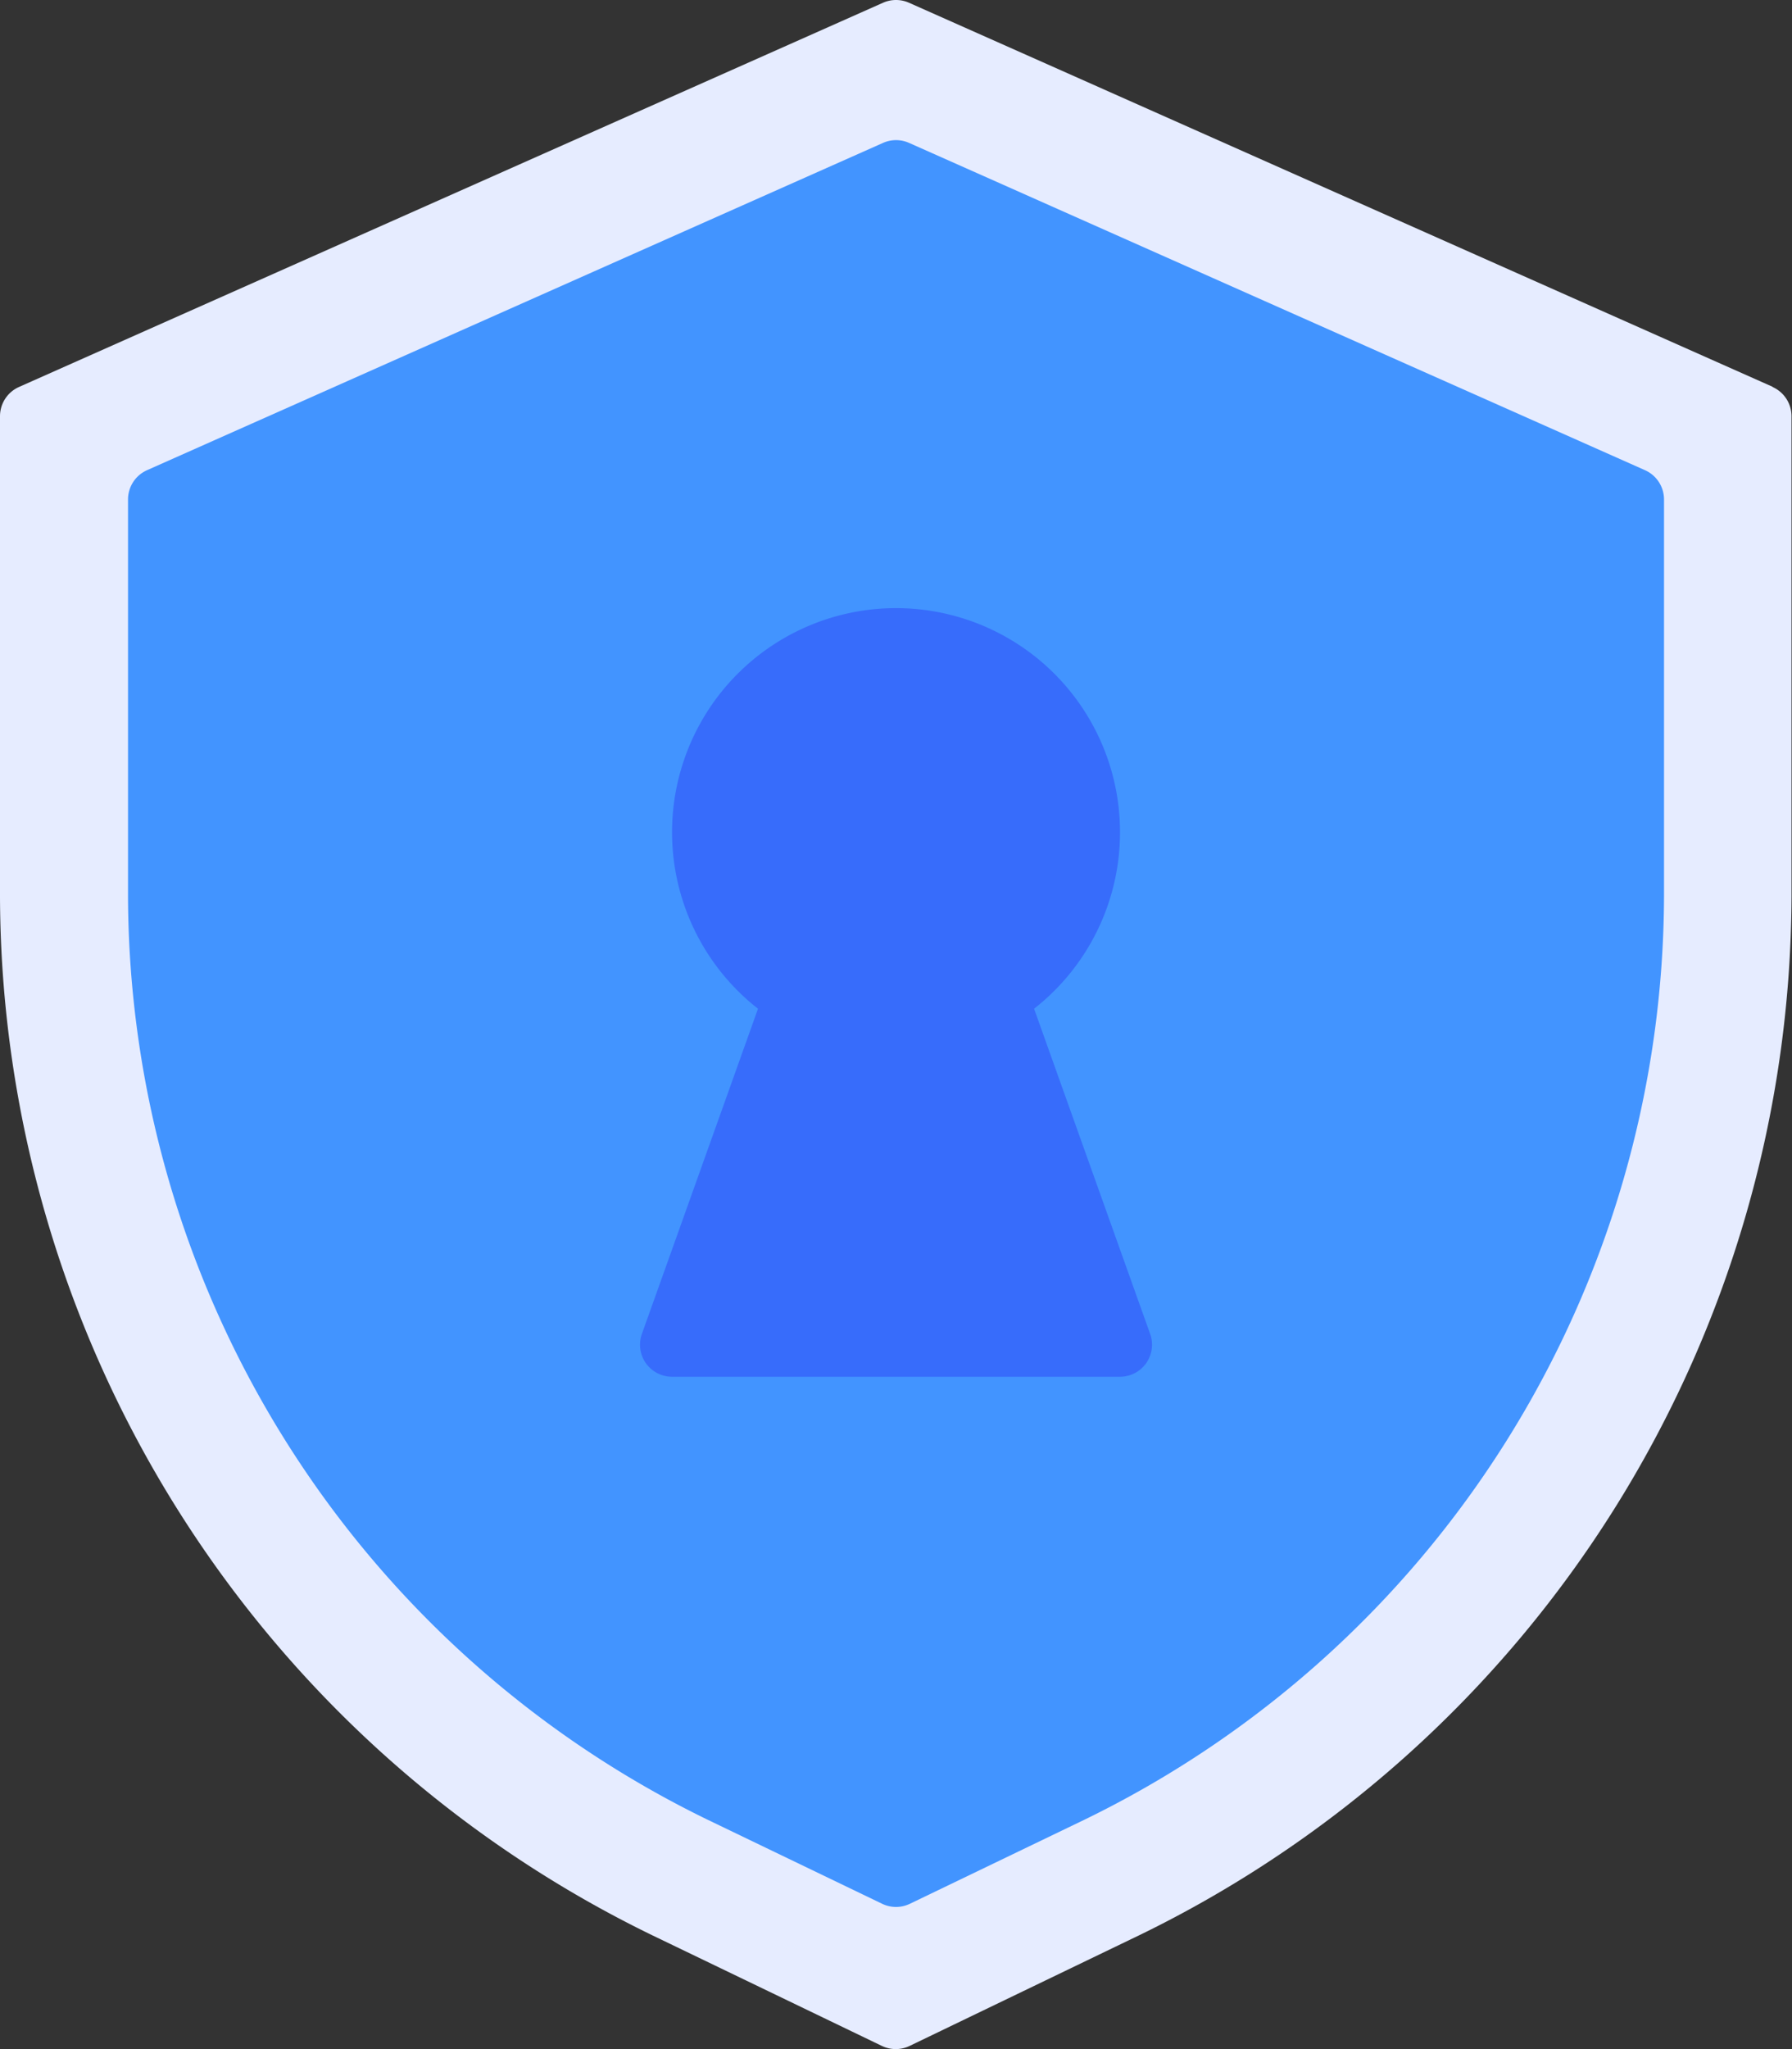
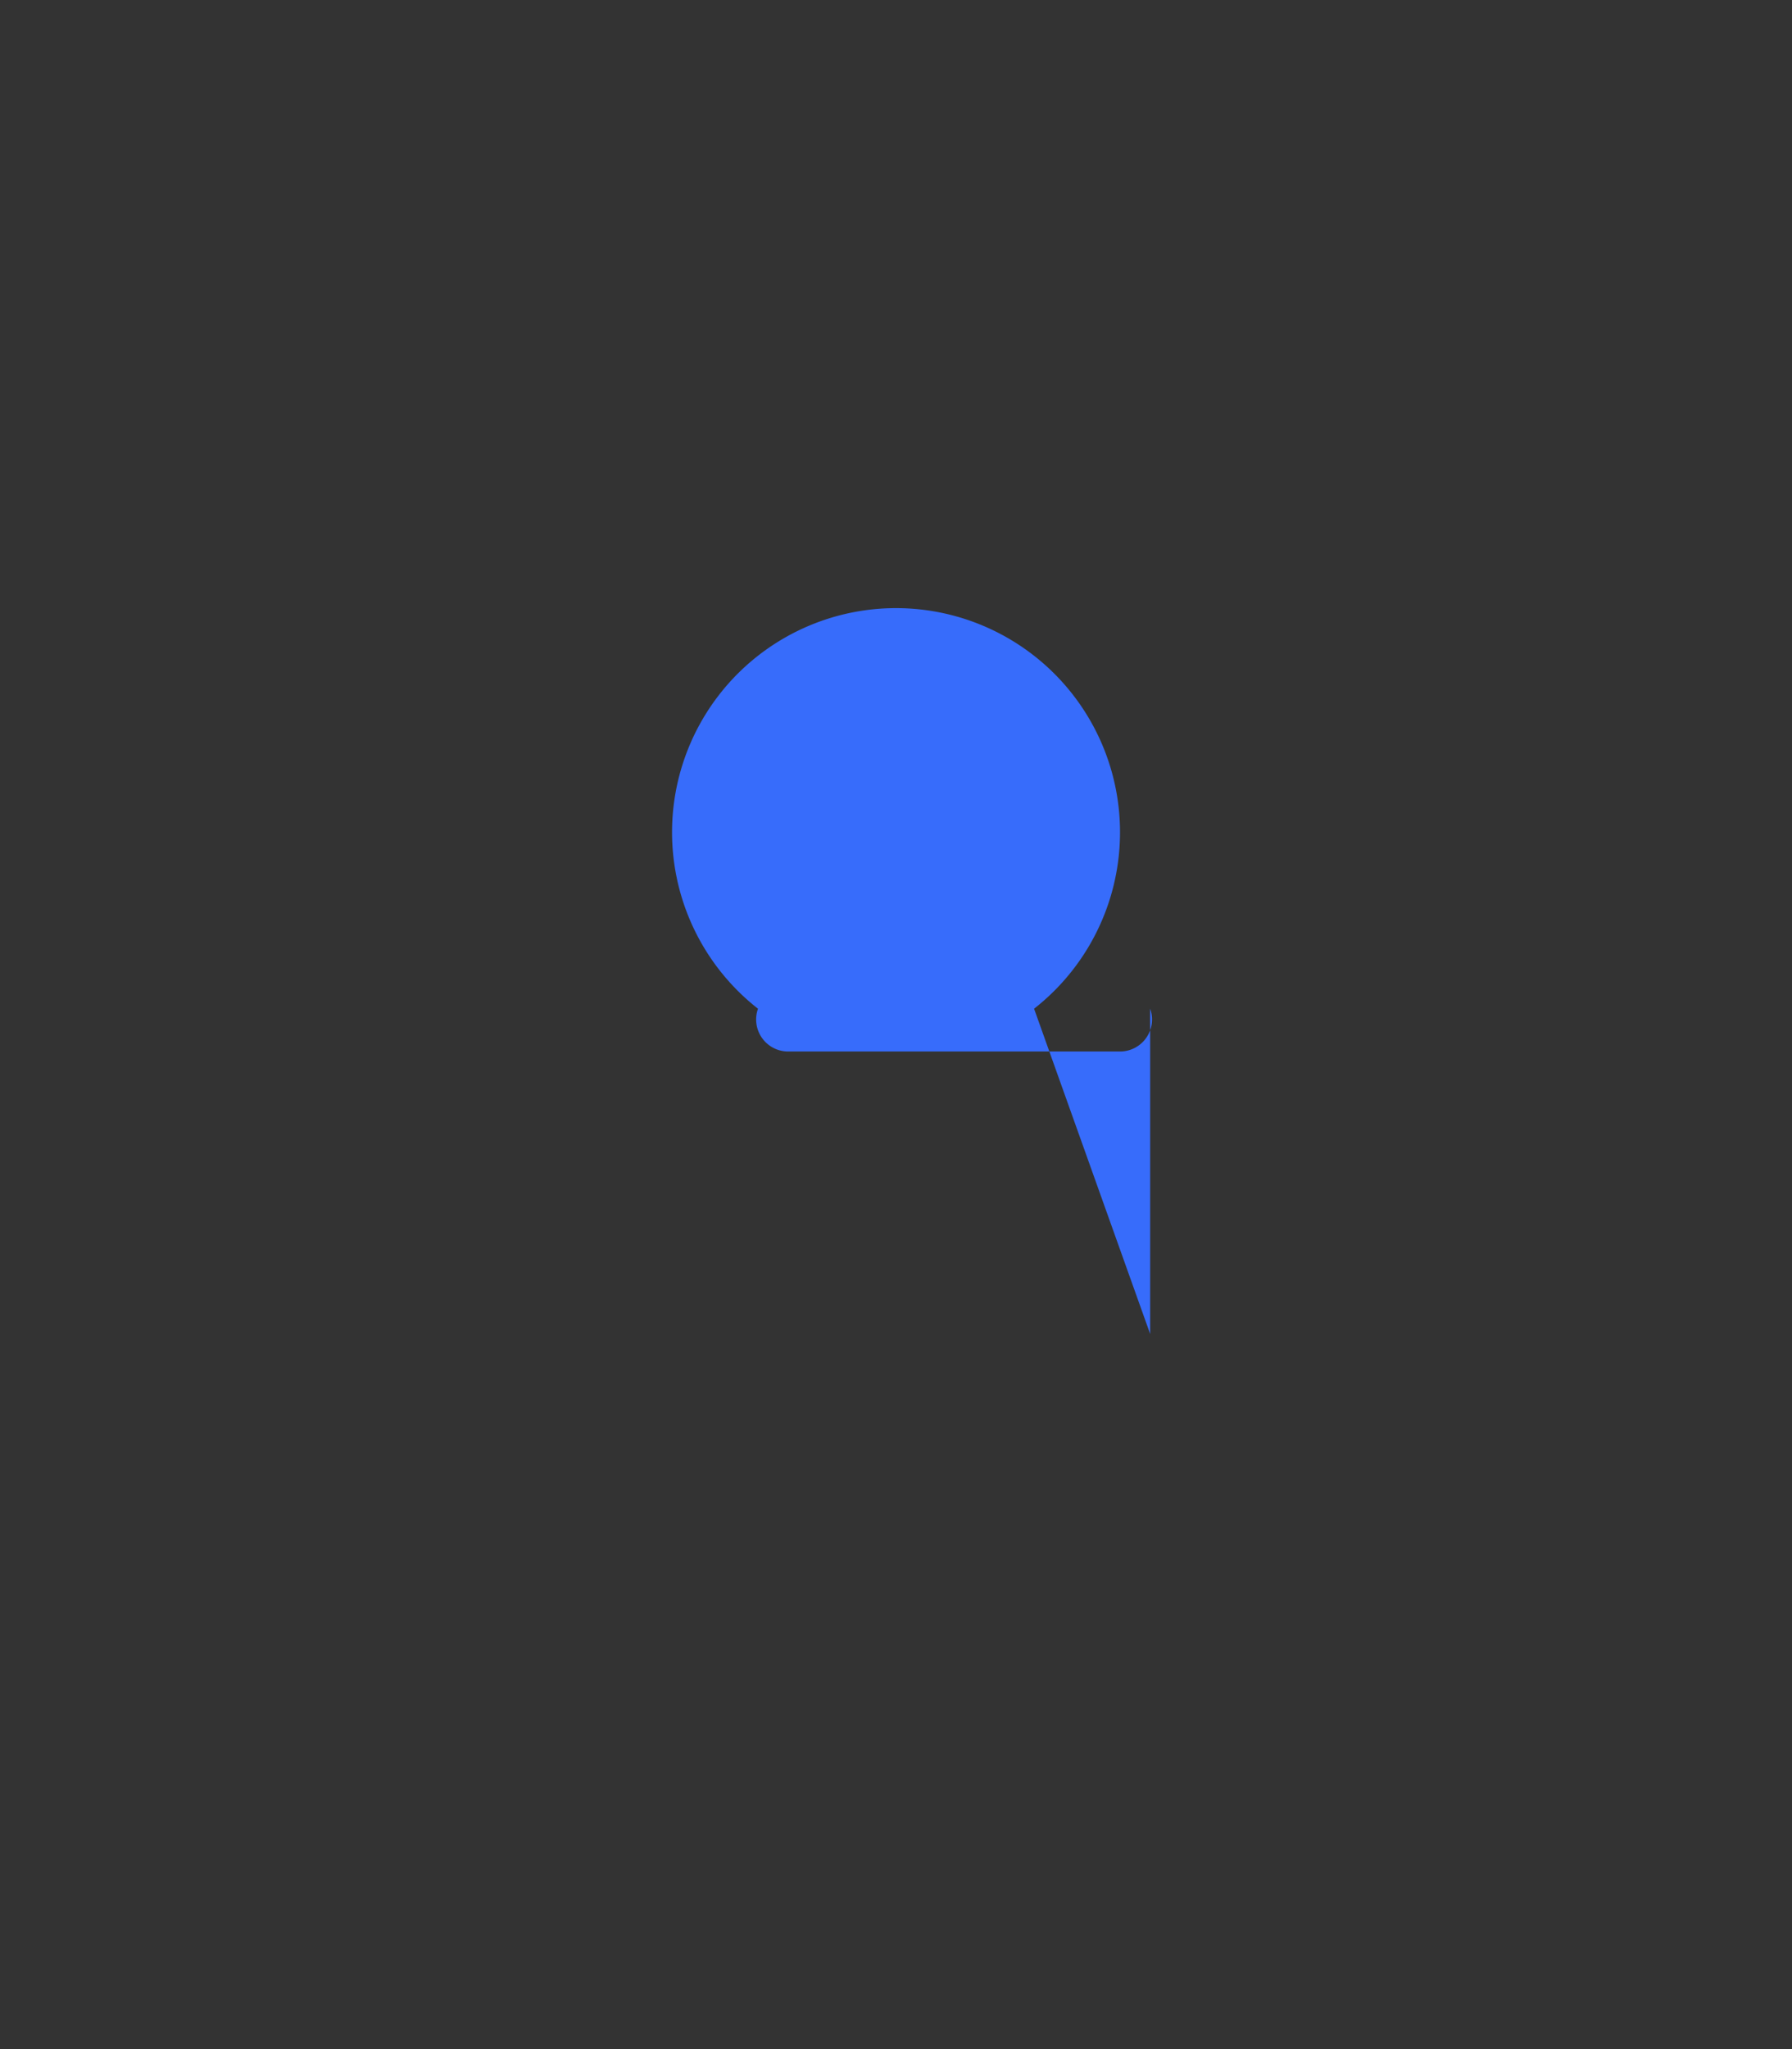
<svg xmlns="http://www.w3.org/2000/svg" width="48.363" height="55.271" viewBox="0 0 48.363 55.271">
  <rect x="0" y="0" width="48.363" height="55.271" fill="#333333" stroke="none" />
  <g id="Lock_shield" data-name="Lock shield" transform="translate(-4 0)">
    <path id="Контур_165" data-name="Контур 165" d="M6,12.074v12.4A29.521,29.521,0,0,0,22.625,50.929l5.829,2.807,5.829-2.807A29.521,29.521,0,0,0,50.909,24.473v-12.4L28.454,2.1Z" transform="translate(-0.273 -0.286)" fill="none" />
-     <path id="Контур_166" data-name="Контур 166" d="M51.85,10.438,28.532.074a.864.864,0,0,0-.7,0L4.513,10.438A.864.864,0,0,0,4,11.227v12.96A31.257,31.257,0,0,0,21.6,52.2l6.2,2.986a.864.864,0,0,0,.75,0l6.2-2.987a31.257,31.257,0,0,0,17.6-28.012V11.227a.864.864,0,0,0-.513-.789Z" fill="#e6ecff" />
-     <path id="Контур_167" data-name="Контур 167" d="M48.941,13.28,29.078,4.451a.864.864,0,0,0-.7,0L8.513,13.28A.864.864,0,0,0,8,14.069V24.784a27.786,27.786,0,0,0,15.647,24.9l4.705,2.265a.864.864,0,0,0,.75,0l4.705-2.265a27.786,27.786,0,0,0,15.647-24.9V14.069a.864.864,0,0,0-.513-.789Z" transform="translate(-0.545 -0.597)" fill="#4294ff" />
-     <path id="Контур_168" data-name="Контур 168" d="M37.768,38.573,34.635,29.8a6.045,6.045,0,1,0-7.451,0L24.05,38.573a.864.864,0,0,0,.814,1.154H36.954a.864.864,0,0,0,.814-1.154Z" transform="translate(-2.727 -2.591)" fill="#376cfb" />
+     <path id="Контур_168" data-name="Контур 168" d="M37.768,38.573,34.635,29.8a6.045,6.045,0,1,0-7.451,0a.864.864,0,0,0,.814,1.154H36.954a.864.864,0,0,0,.814-1.154Z" transform="translate(-2.727 -2.591)" fill="#376cfb" />
  </g>
</svg>